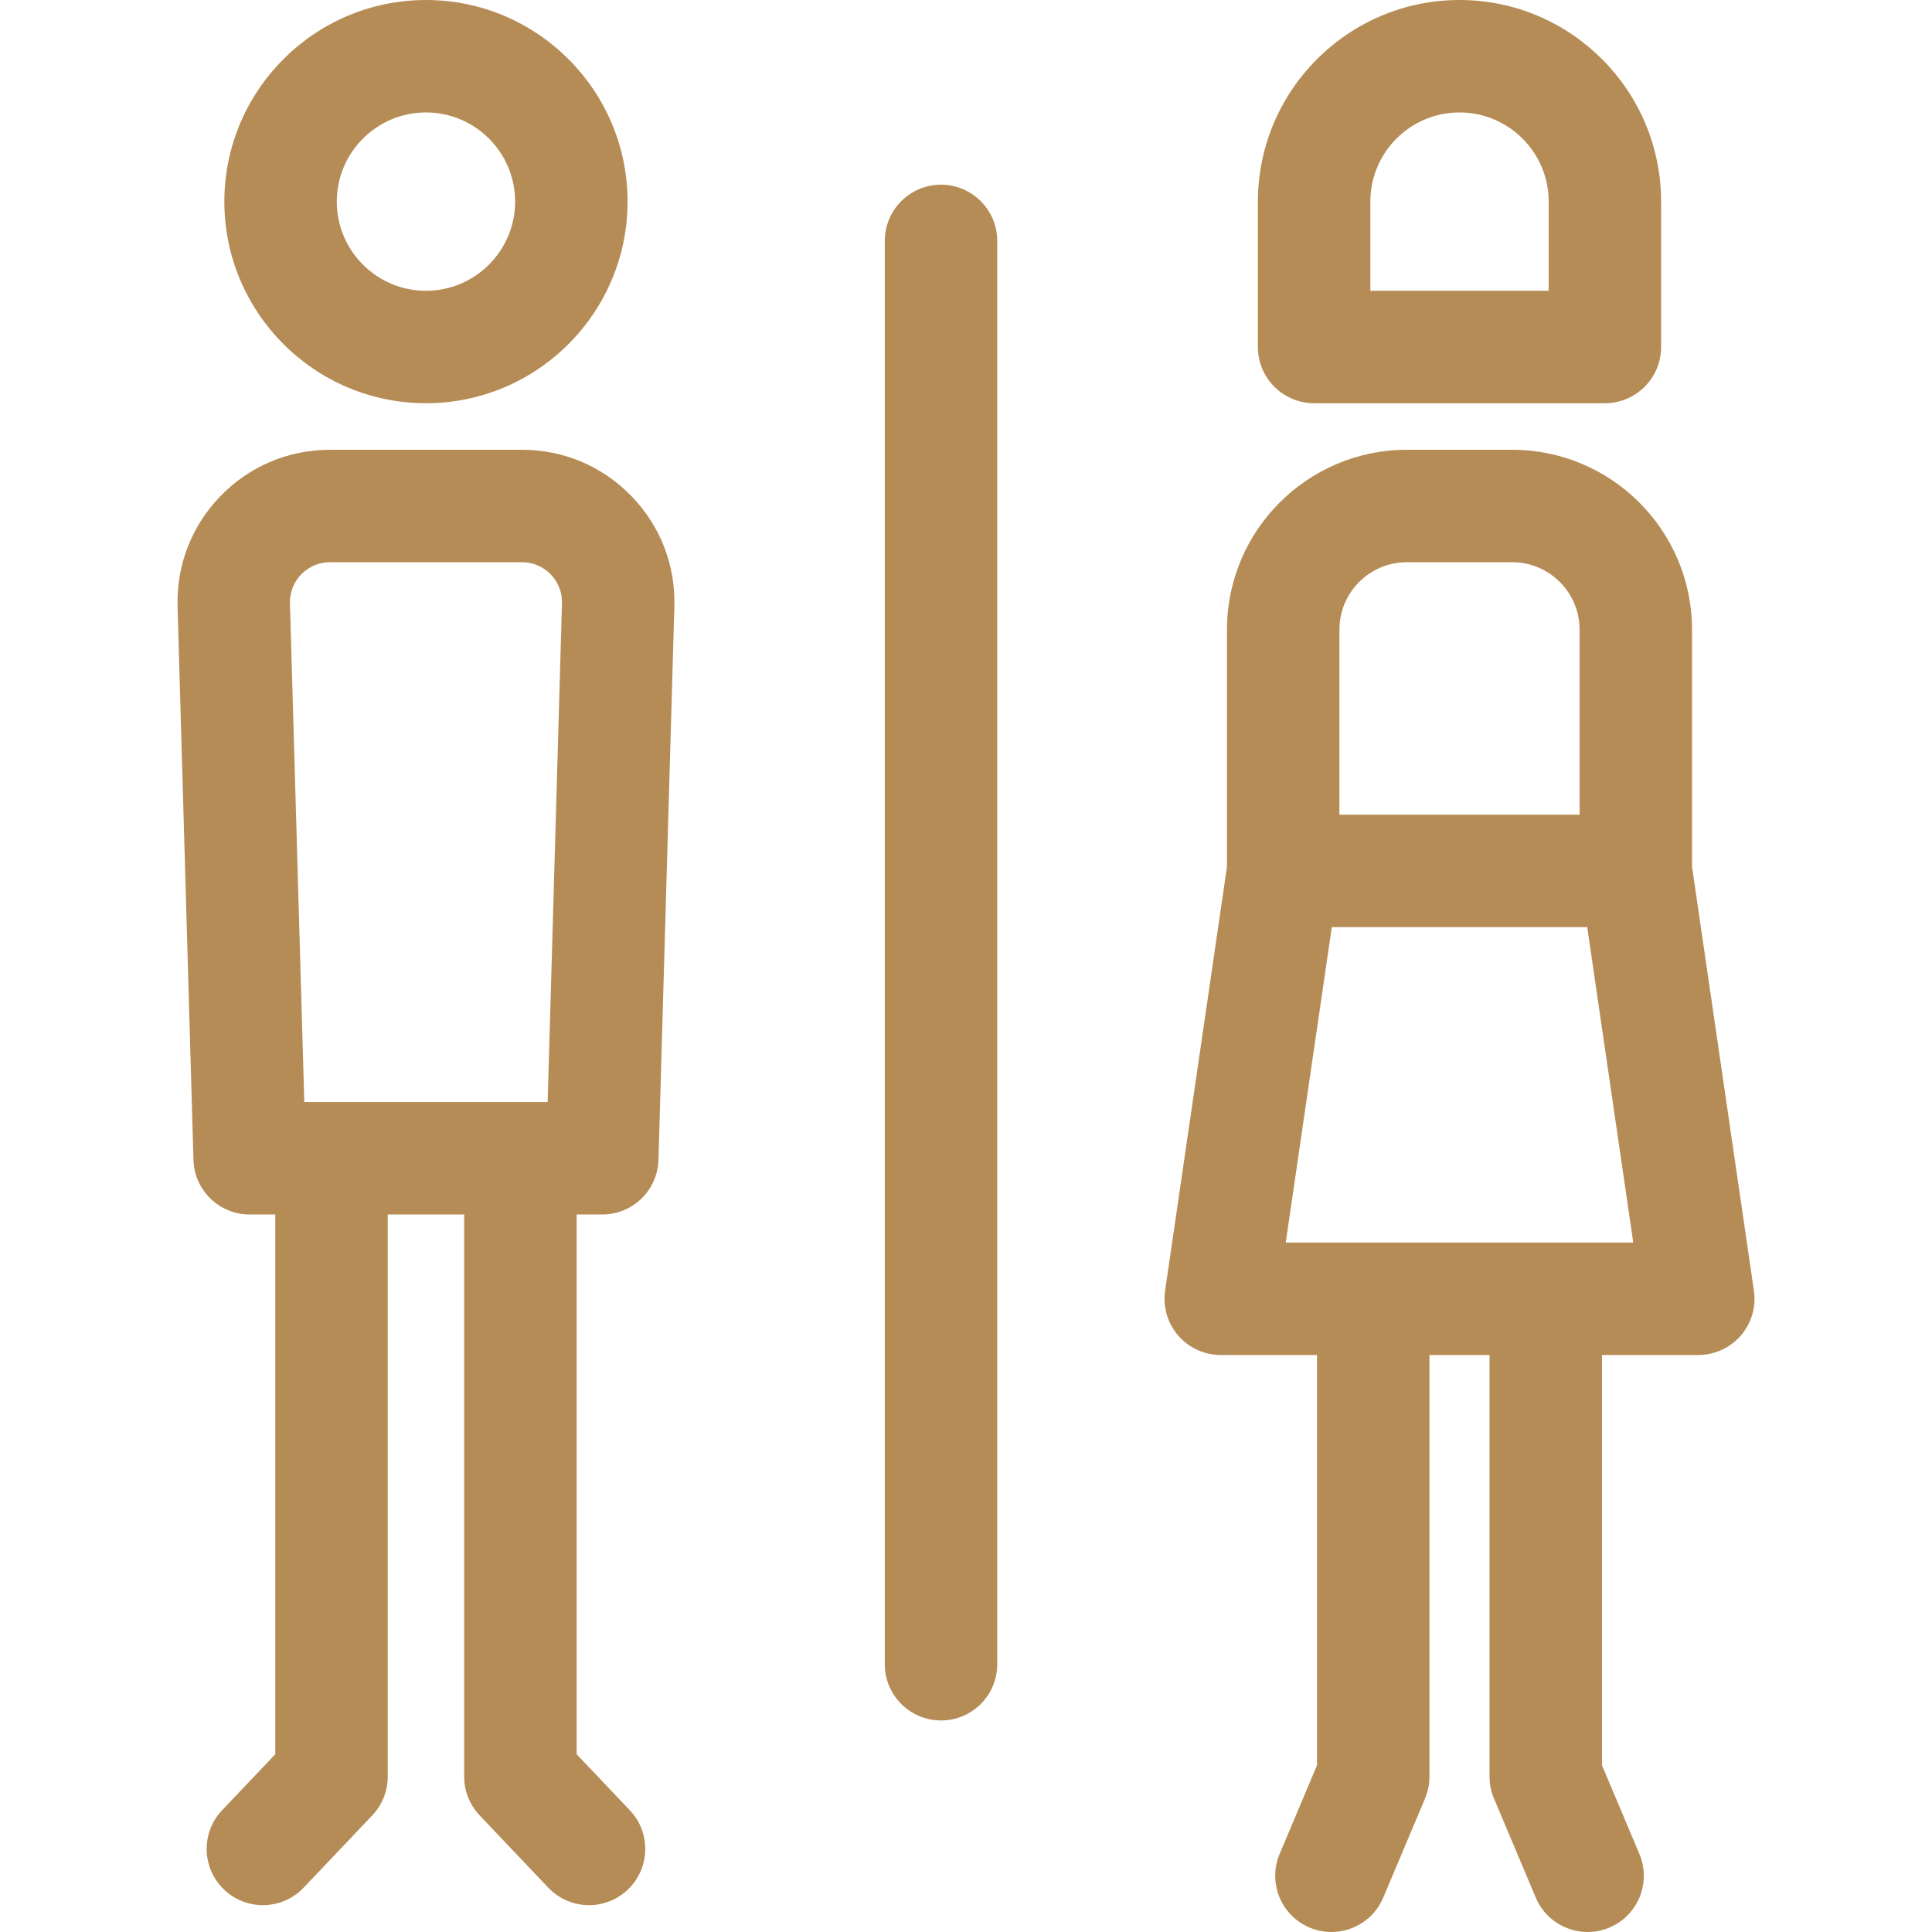
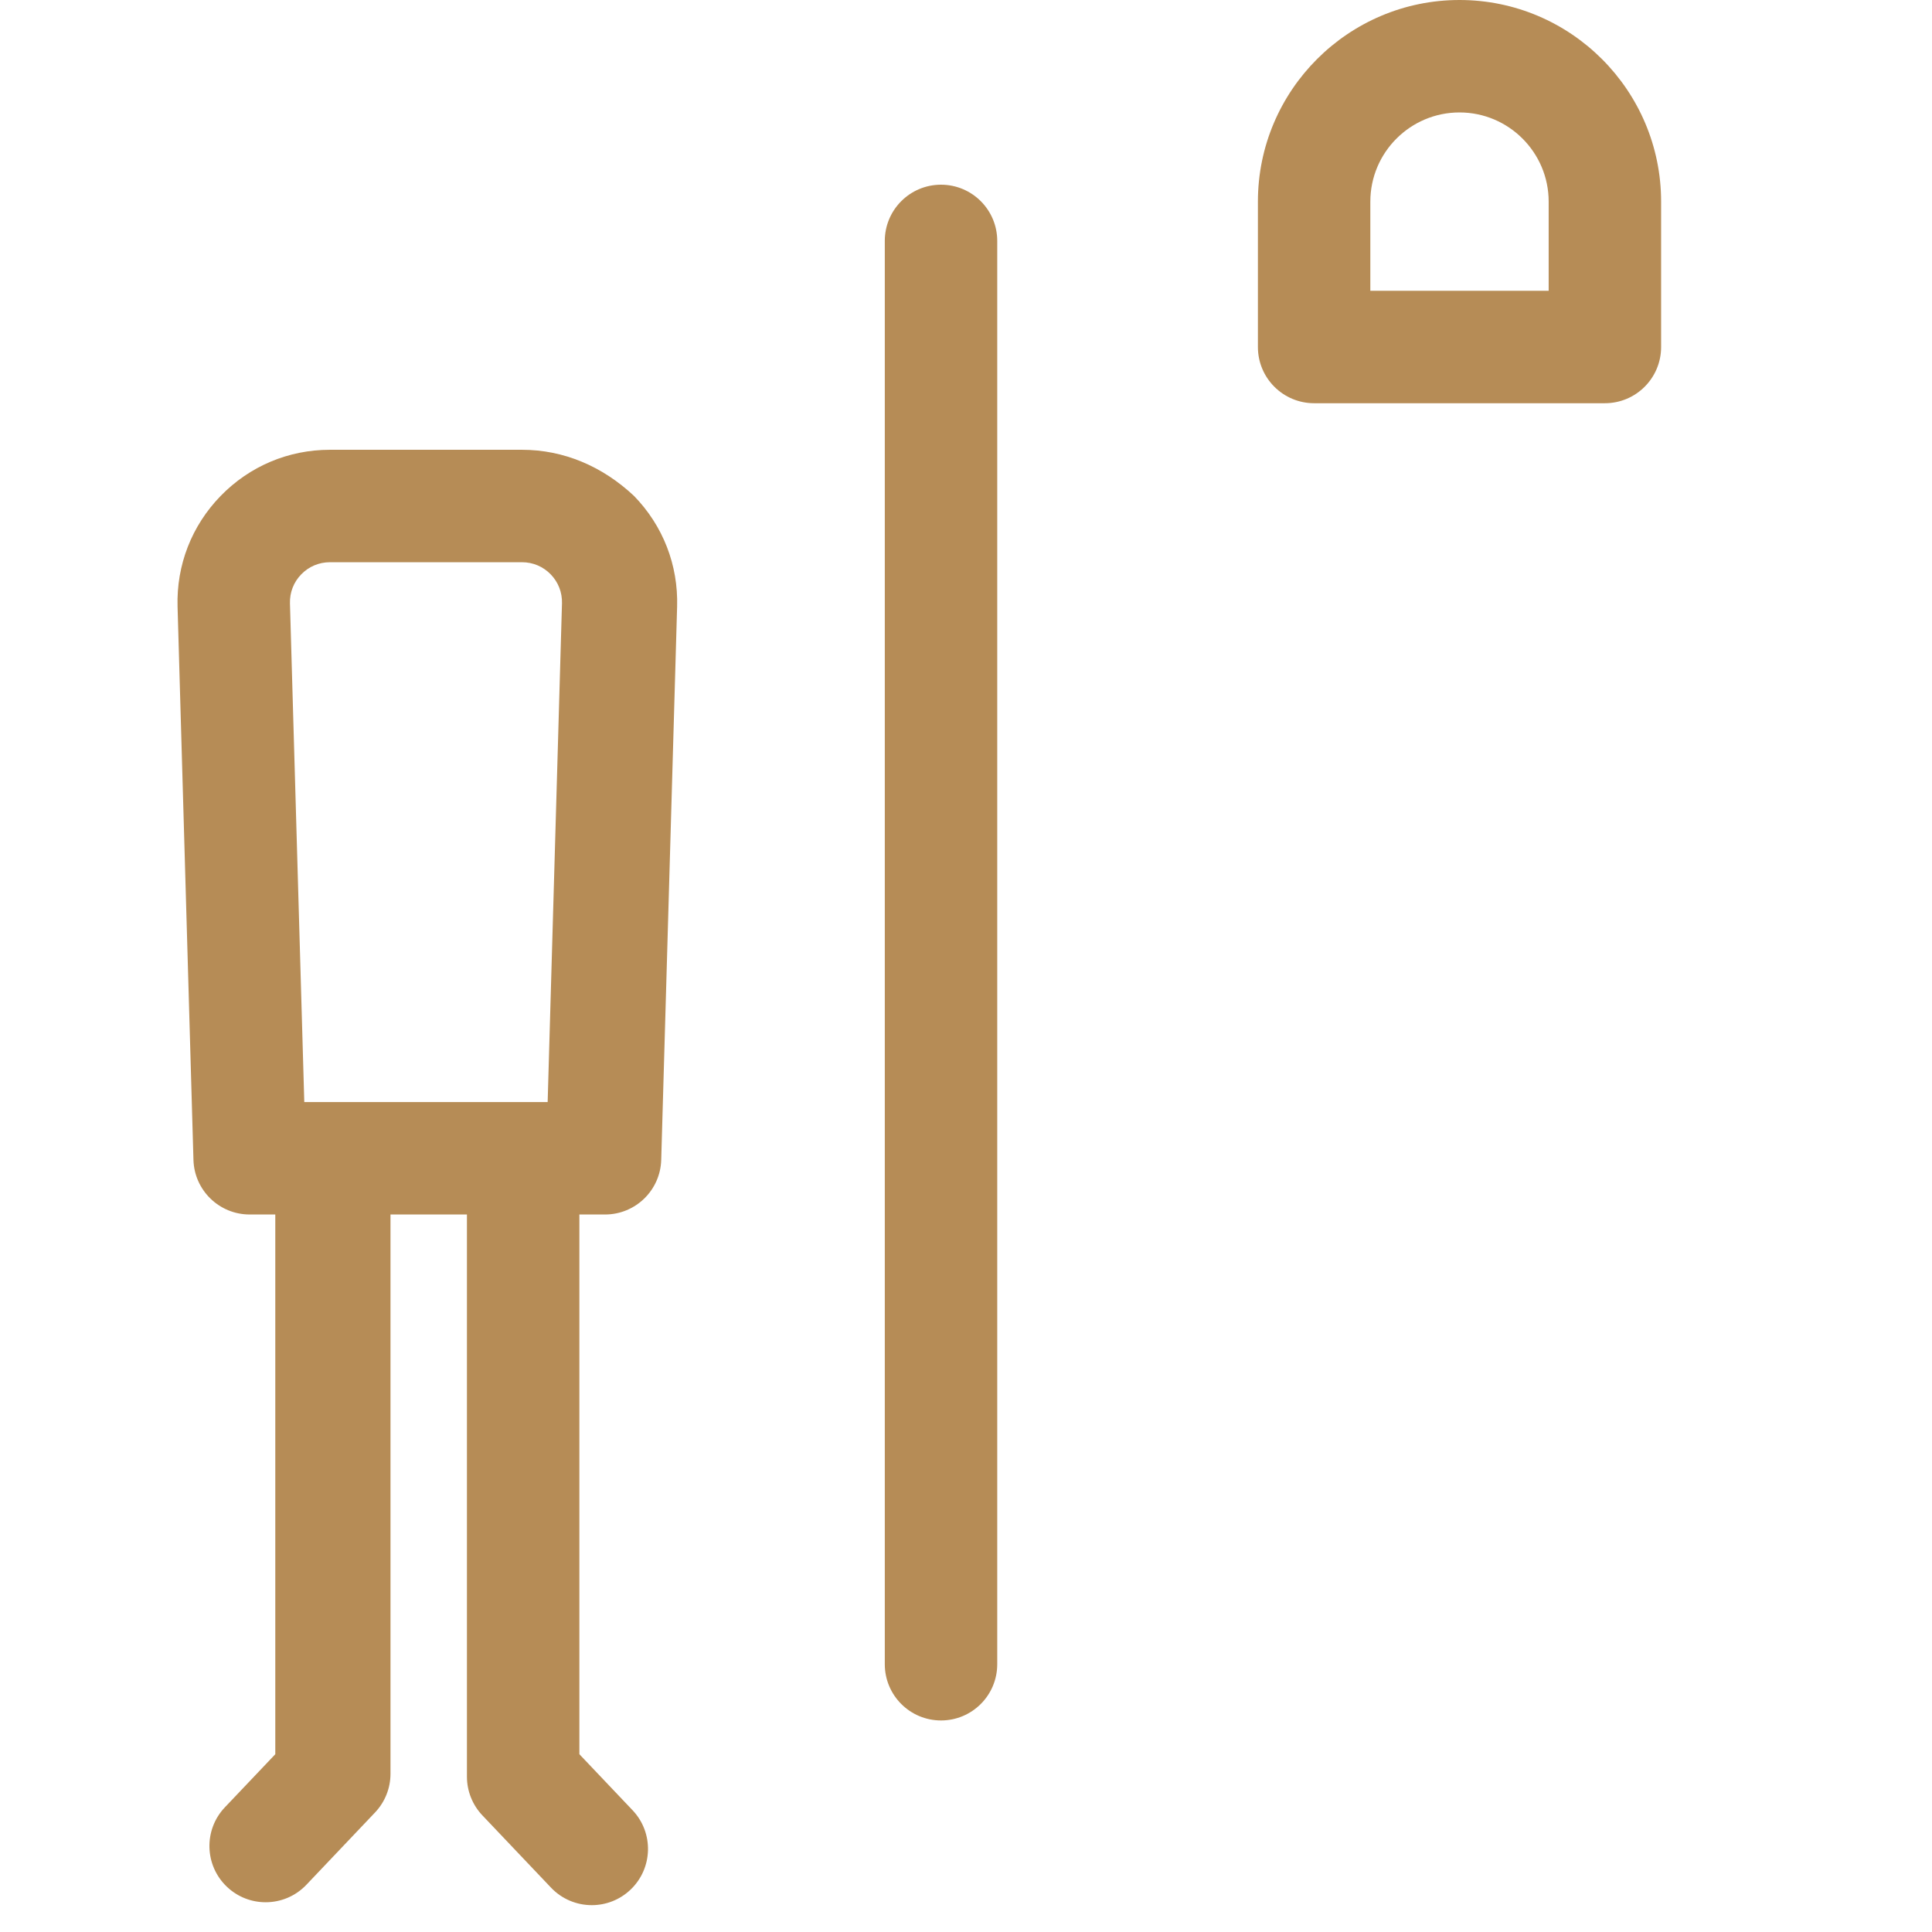
<svg xmlns="http://www.w3.org/2000/svg" fill="#B68C56" height="800px" width="800px" version="1.1" id="Capa_1" viewBox="0 0 309.279 309.279" xml:space="preserve">
  <g>
-     <path d="M68.189,64.549c17.796,0,32.274-14.479,32.274-32.274S85.985,0,68.189,0S35.915,14.479,35.915,32.274   S50.393,64.549,68.189,64.549z M68.189,18c7.871,0,14.274,6.403,14.274,14.274S76.06,46.549,68.189,46.549   s-14.274-6.403-14.274-14.274S60.318,18,68.189,18z" />
-     <path d="M83.566,72.002H52.813c-6.65,0-12.865,2.627-17.5,7.396c-4.634,4.77-7.08,11.057-6.889,17.703l2.545,88.577   c0.14,4.867,4.126,8.741,8.996,8.741h4.104v82.664v3.737l-0.441,0.465l-8.07,8.499c-3.423,3.604-3.275,9.301,0.329,12.724   c1.741,1.653,3.971,2.474,6.196,2.474c2.381,0,4.758-0.939,6.527-2.803l10.985-11.568c1.588-1.673,2.474-3.891,2.474-6.197V194.42   h12.238v89.993c0,2.307,0.886,4.524,2.474,6.197l10.985,11.568c1.77,1.863,4.146,2.803,6.527,2.803c2.226,0,4.455-0.82,6.196-2.474   c3.604-3.423,3.752-9.119,0.329-12.724l-8.07-8.499l-0.441-0.465v-3.738V194.42h4.105c4.87,0,8.856-3.874,8.996-8.741l2.545-88.578   c0.191-6.646-2.256-12.934-6.891-17.703C96.431,74.629,90.216,72.002,83.566,72.002z M48.224,91.942   c1.216-1.251,2.846-1.94,4.59-1.94h30.753c1.744,0,3.374,0.688,4.589,1.939c1.216,1.251,1.857,2.899,1.808,4.643l-2.294,79.836   H48.711l-2.294-79.837C46.367,94.841,47.009,93.192,48.224,91.942z" />
+     <path d="M83.566,72.002H52.813c-6.65,0-12.865,2.627-17.5,7.396c-4.634,4.77-7.08,11.057-6.889,17.703l2.545,88.577   c0.14,4.867,4.126,8.741,8.996,8.741h4.104v82.664v3.737l-8.07,8.499c-3.423,3.604-3.275,9.301,0.329,12.724   c1.741,1.653,3.971,2.474,6.196,2.474c2.381,0,4.758-0.939,6.527-2.803l10.985-11.568c1.588-1.673,2.474-3.891,2.474-6.197V194.42   h12.238v89.993c0,2.307,0.886,4.524,2.474,6.197l10.985,11.568c1.77,1.863,4.146,2.803,6.527,2.803c2.226,0,4.455-0.82,6.196-2.474   c3.604-3.423,3.752-9.119,0.329-12.724l-8.07-8.499l-0.441-0.465v-3.738V194.42h4.105c4.87,0,8.856-3.874,8.996-8.741l2.545-88.578   c0.191-6.646-2.256-12.934-6.891-17.703C96.431,74.629,90.216,72.002,83.566,72.002z M48.224,91.942   c1.216-1.251,2.846-1.94,4.59-1.94h30.753c1.744,0,3.374,0.688,4.589,1.939c1.216,1.251,1.857,2.899,1.808,4.643l-2.294,79.836   H48.711l-2.294-79.837C46.367,94.841,47.009,93.192,48.224,91.942z" />
    <path d="M210.367,64.549h46.548c4.971,0,9-4.029,9-9V32.274C265.915,14.479,251.436,0,233.641,0s-32.273,14.479-32.273,32.274   v23.274C201.367,60.52,205.396,64.549,210.367,64.549z M219.367,32.274c0-7.871,6.403-14.274,14.273-14.274   c7.871,0,14.274,6.403,14.274,14.274v14.274h-28.548V32.274z" />
-     <path d="M280.77,206.613l-9.905-67.854v-37.969c0-15.874-12.915-28.789-28.789-28.789h-16.87   c-15.874,0-28.789,12.915-28.789,28.789v37.969l-9.905,67.854c-0.378,2.586,0.388,5.209,2.097,7.187   c1.71,1.977,4.194,3.113,6.809,3.113h15.413v65.68l-5.983,14.188c-1.932,4.58,0.216,9.858,4.796,11.79   c1.142,0.481,2.327,0.709,3.493,0.709c3.511,0,6.847-2.067,8.297-5.505l6.69-15.864c0.467-1.106,0.707-2.296,0.707-3.497v-67.5   h9.622v67.5c0,1.201,0.24,2.391,0.707,3.497l6.69,15.864c1.45,3.438,4.786,5.505,8.297,5.505c1.166,0,2.352-0.228,3.493-0.709   c4.58-1.932,6.728-7.21,4.796-11.79l-5.983-14.188v-65.68h15.413c2.614,0,5.099-1.137,6.808-3.113   C280.383,211.822,281.148,209.199,280.77,206.613z M205.826,198.913l7.372-50.5h40.886l7.372,50.5H205.826z M225.206,90.002h16.87   c5.949,0,10.789,4.84,10.789,10.789v29.622h-38.448v-29.622C214.417,94.842,219.257,90.002,225.206,90.002z" />
    <path d="M150.64,29.567c-4.971,0-9,4.029-9,9v227.848c0,4.971,4.029,9,9,9s9-4.029,9-9V38.567   C159.64,33.597,155.61,29.567,150.64,29.567z" />
  </g>
</svg>